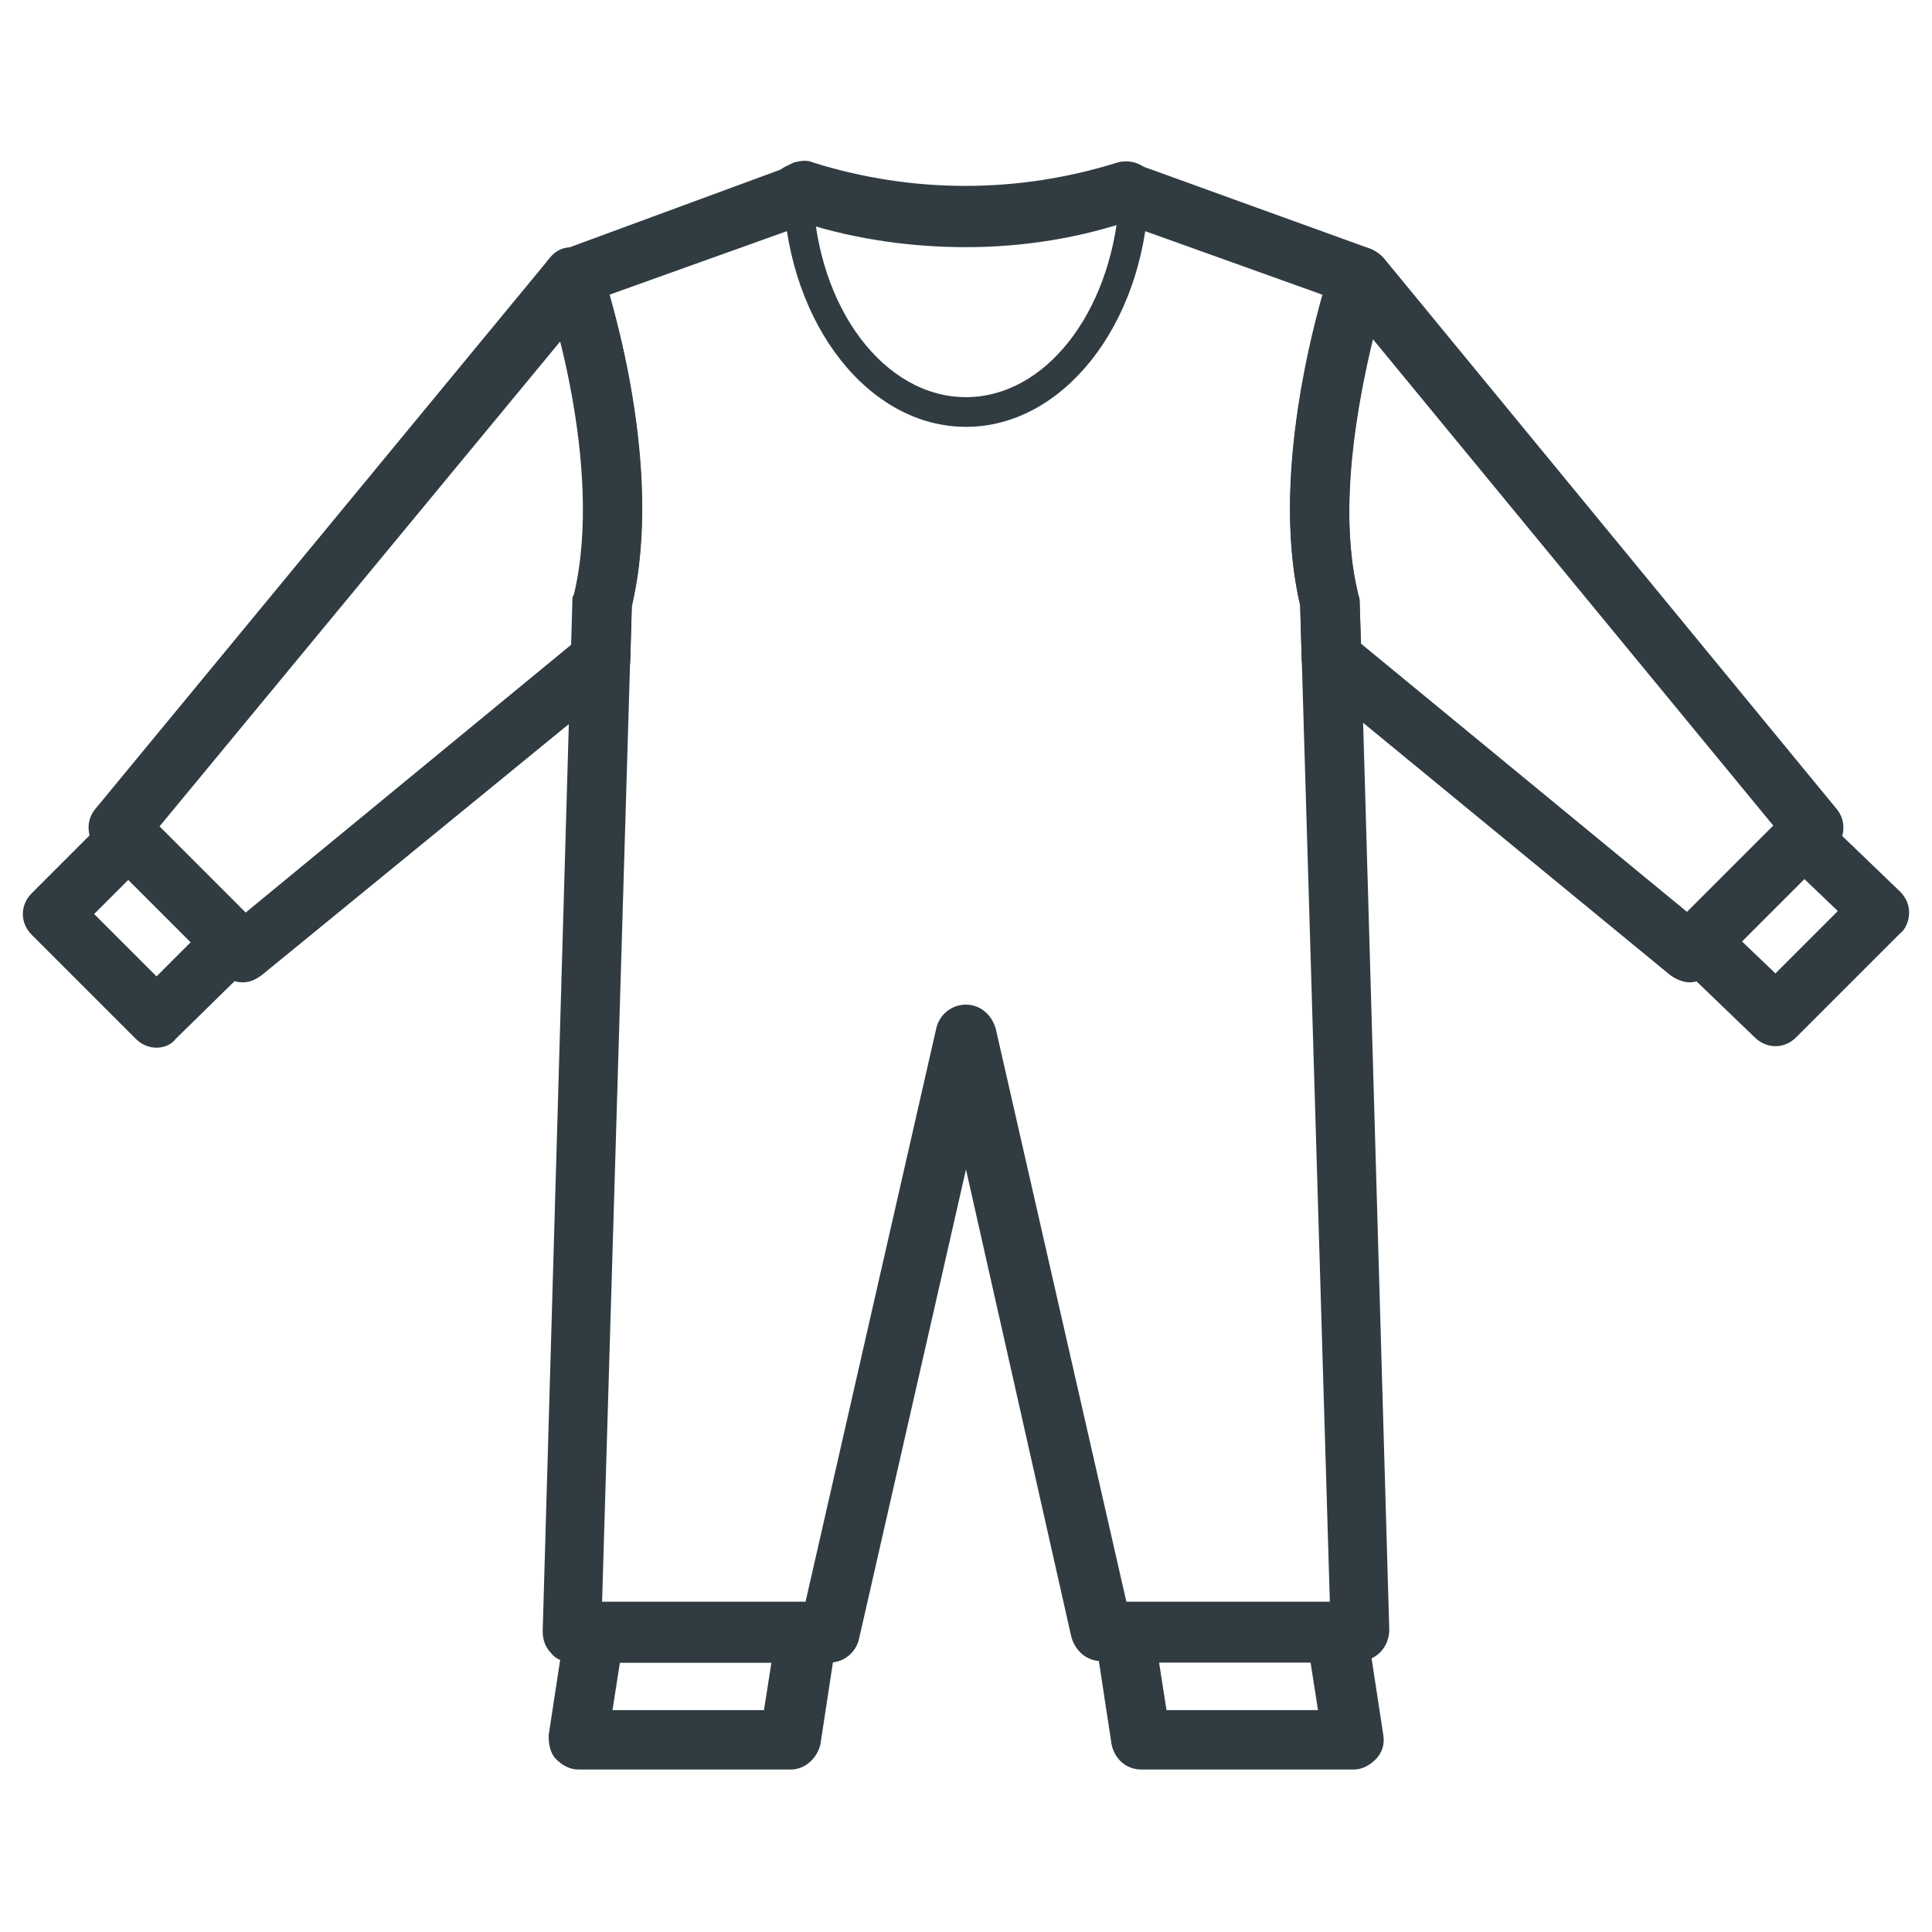
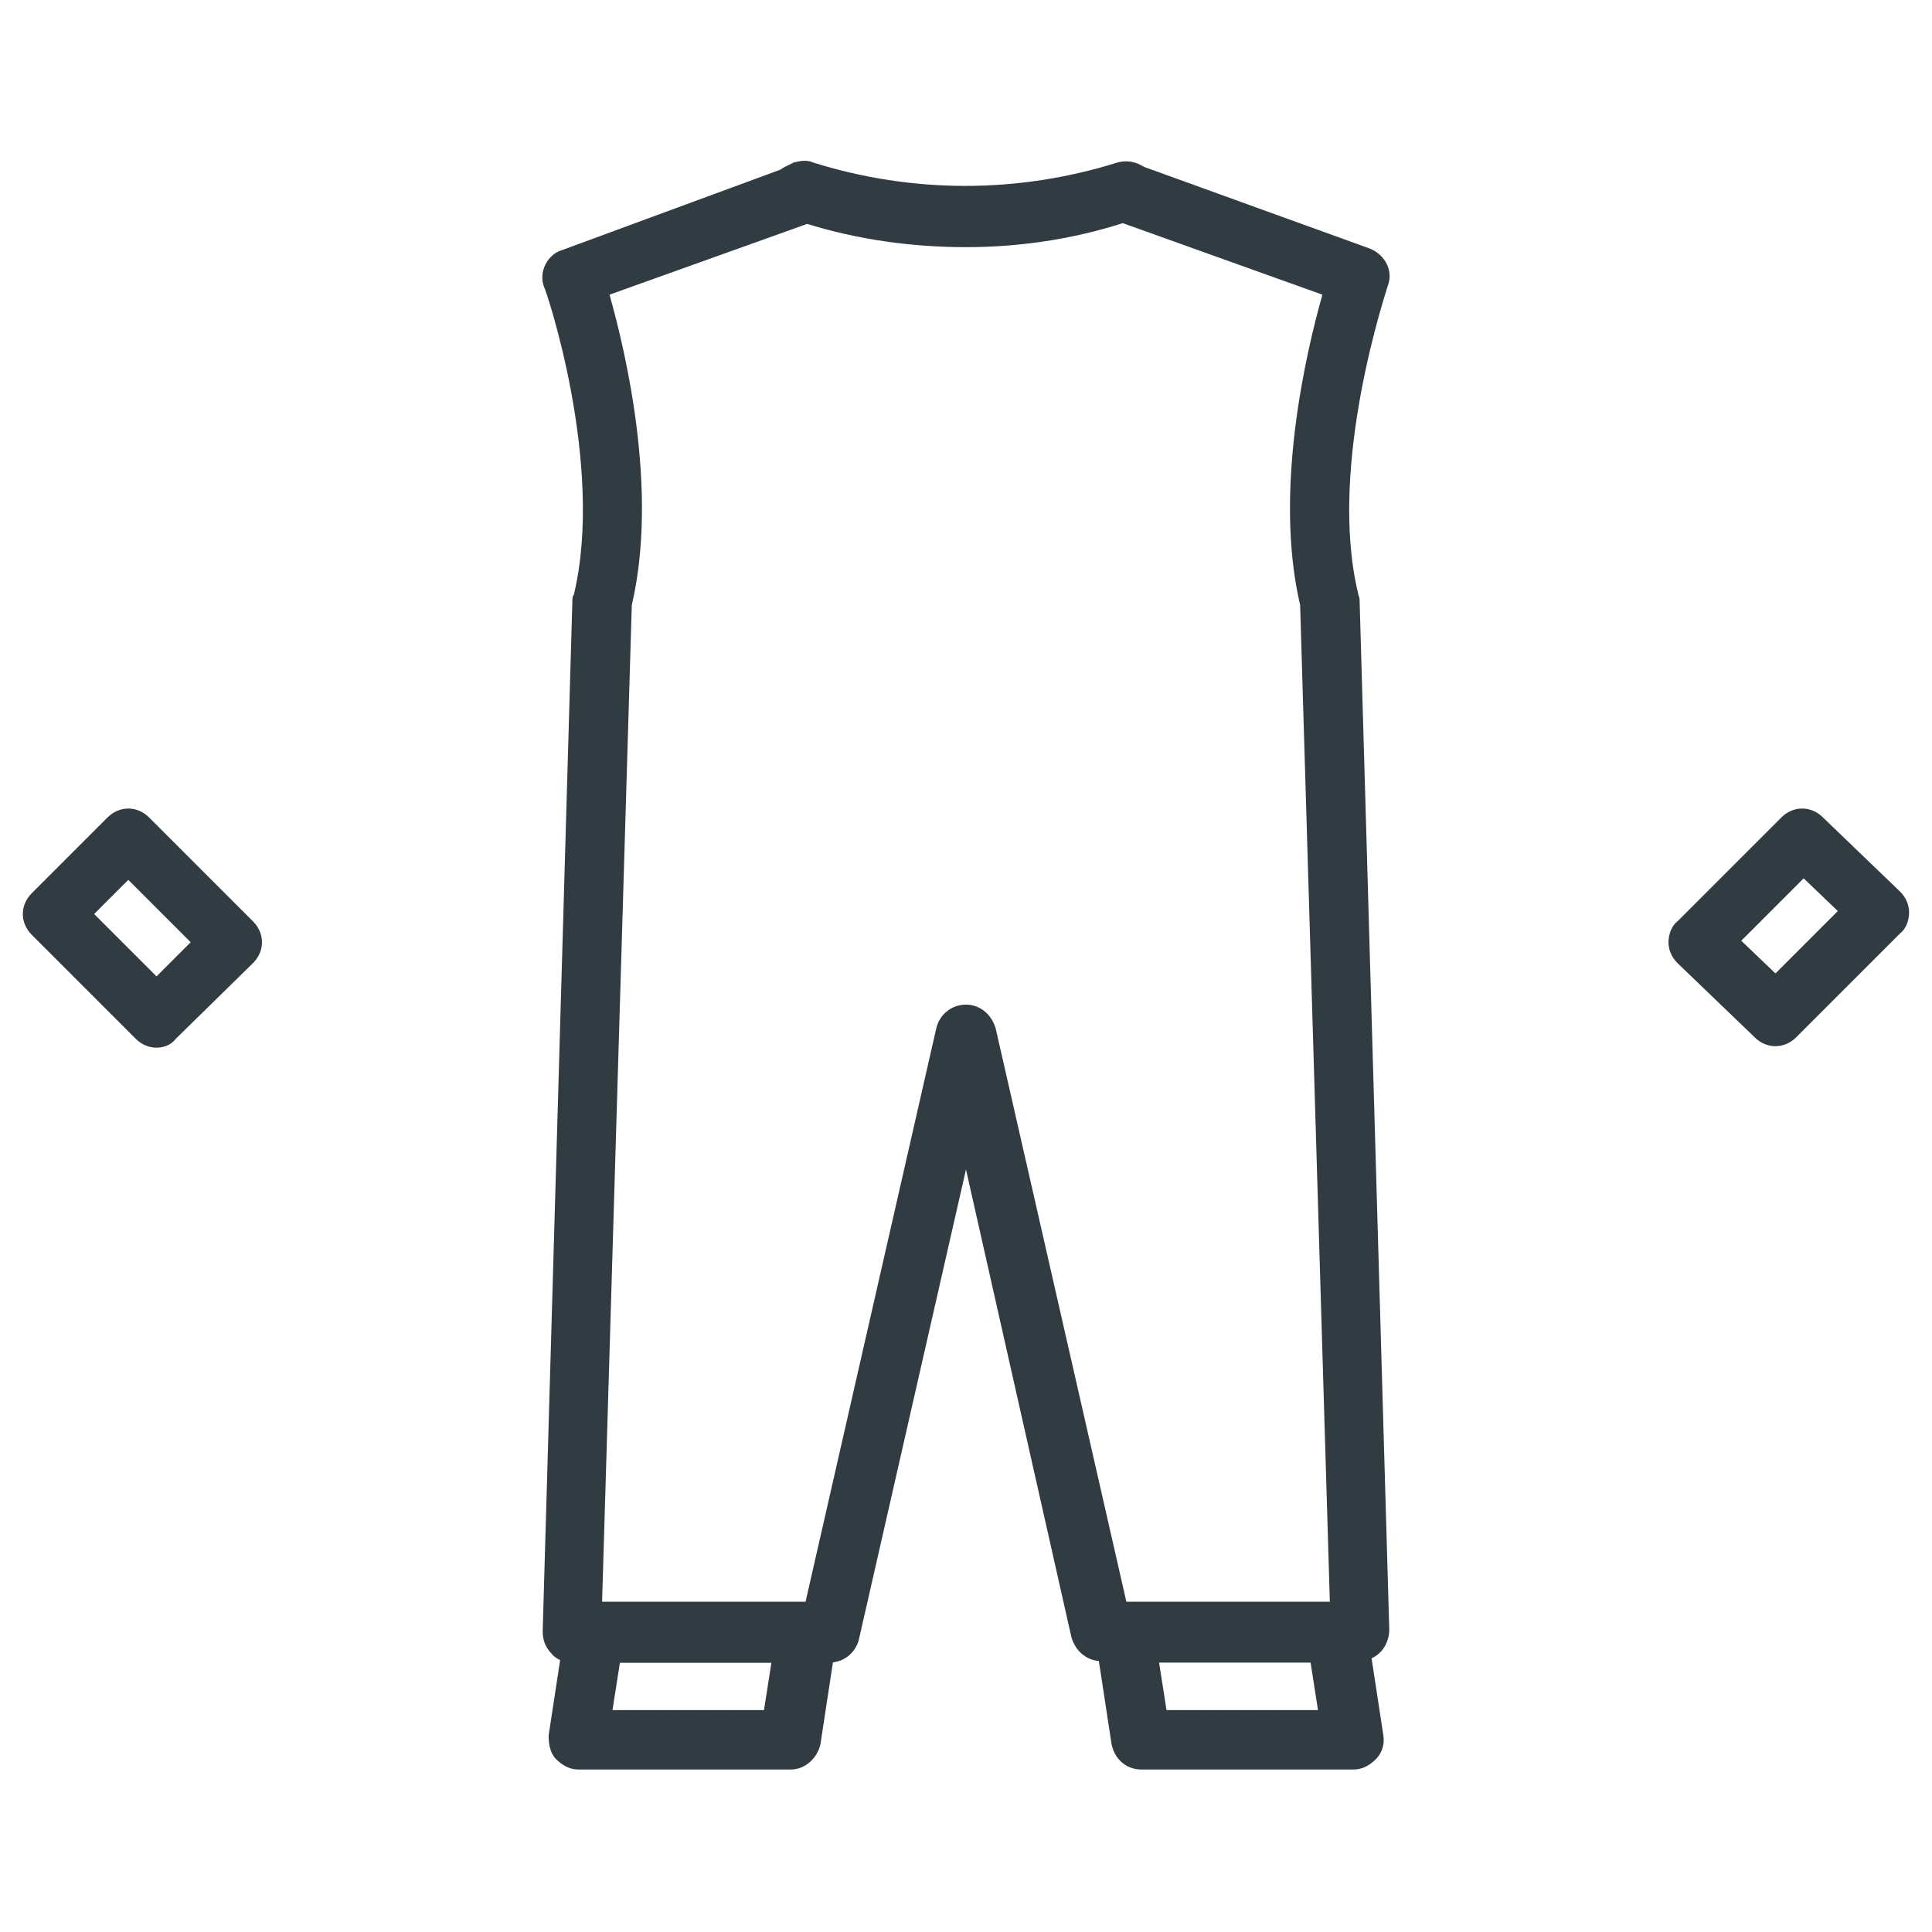
<svg xmlns="http://www.w3.org/2000/svg" width="800px" height="800px" version="1.1" viewBox="144 144 512 512">
  <g fill="#303c42">
    <path d="m502.73 612.94h-56.281c-3.938 0-7.086-2.754-7.871-6.691l-4.328-28.34c-0.395-2.363 0.395-4.723 1.969-6.297 1.574-1.574 3.543-2.754 5.902-2.754l56.281-0.004c3.938 0 7.086 2.754 7.871 6.691l4.328 28.34c0.395 2.363-0.395 4.723-1.969 6.297-1.57 1.578-3.539 2.758-5.902 2.758zm-49.594-15.746h40.148l-1.969-12.594h-40.145z" />
    <path d="m353.55 612.94h-56.285c-2.363 0-4.328-1.18-5.902-2.754-1.574-1.574-1.969-3.938-1.969-6.297l4.328-28.34c0.395-3.938 3.938-6.691 7.871-6.691h56.285c2.363 0 4.328 1.18 5.902 2.754 1.574 1.574 1.969 3.938 1.969 6.297l-4.328 28.34c-0.789 3.543-3.938 6.691-7.871 6.691zm-47.234-15.746h40.148l1.969-12.594h-40.148z" />
    <path d="m614.51 421.25c-1.969 0-3.938-0.789-5.512-2.363l-20.469-19.68c-1.574-1.574-2.363-3.543-2.363-5.512s0.789-4.328 2.363-5.512l27.551-27.551c3.148-3.148 7.871-3.148 11.02 0l20.469 19.68c1.574 1.574 2.363 3.543 2.363 5.512s-0.789 4.328-2.363 5.512l-27.551 27.551c-1.574 1.574-3.539 2.363-5.508 2.363zm-9.055-27.945 9.055 8.66 16.531-16.531-9.055-8.66z" />
    <path d="m185.48 421.65c-1.969 0-3.938-0.789-5.512-2.363l-27.551-27.551c-1.574-1.574-2.363-3.543-2.363-5.512s0.789-3.938 2.363-5.512l20.074-20.074c3.148-3.148 7.871-3.148 11.02 0l27.551 27.551c1.574 1.574 2.363 3.543 2.363 5.512s-0.789 3.938-2.363 5.512l-20.469 20.074c-1.176 1.574-3.144 2.363-5.113 2.363zm-16.531-35.426 16.531 16.531 9.055-9.055-16.531-16.531z" />
-     <path d="m591.68 404.33c-1.574 0-3.543-0.789-5.117-1.969l-94.859-77.934c-1.574-1.574-2.754-3.543-2.754-5.902l-0.395-14.168c-8.66-37 6.297-83.051 8.266-88.953 0.395-1.18 0.789-2.363 1.969-3.543 1.574-1.574 3.938-2.754 5.902-2.363 2.363 0 4.328 1.18 5.902 2.754l120.05 146.03c2.754 3.148 2.363 7.871-0.395 10.629l-33.062 33.062c-1.57 1.57-3.539 2.359-5.504 2.359zm-86.988-89.742 86.594 71.242 22.828-22.828-106.27-129.1c-3.938 16.531-9.445 44.871-3.938 67.699 0 0.395 0.395 1.18 0.395 1.574z" />
-     <path d="m208.32 404.33c-1.969 0-3.938-0.789-5.512-2.363l-33.062-33.062c-2.754-2.754-3.148-7.477-0.395-10.629l120.44-146.02c1.574-1.969 3.543-2.754 5.902-2.754 2.363 0 4.328 0.789 5.902 2.754 0.789 1.18 1.574 2.363 1.969 3.543 2.363 7.086 16.531 52.348 7.871 88.953l-0.395 14.168c0 2.363-1.18 4.328-2.754 5.902l-94.855 77.543c-1.574 1.18-3.148 1.969-5.113 1.969zm-22.043-41.328 22.828 22.828 86.594-71.242 0.395-11.414c0-0.395 0-1.18 0.395-1.574 5.512-22.828 0.395-51.168-3.543-67.699z" />
    <path d="m400 209.5c-14.168 0-28.734-1.969-42.508-6.297-3.938 1.18-7.871-1.18-9.445-5.117s0.789-8.66 4.723-10.234l1.574-0.789c1.574-0.395 3.543-0.789 5.117 0 26.371 8.266 54.316 8.266 80.688 0 4.328-1.18 8.66 1.18 9.84 5.117 1.18 4.328-1.18 8.66-5.117 9.84-14.566 5.117-29.914 7.481-44.871 7.481z" />
-     <path d="m400 257.12c-25.586 0-46.84-26.766-48.414-61.402 0-2.363 1.574-3.938 3.938-3.938 2.363 0 3.938 1.574 3.938 3.938 1.176 29.914 18.891 53.531 40.539 53.531 20.859 0 38.18-22.043 40.539-51.168-1.574-1.18-1.969-2.754-1.574-4.328 0.789-1.969 3.148-3.148 5.117-2.363l1.574 0.789c1.574 0.395 2.754 1.969 2.754 3.938-1.574 34.238-22.828 61.004-48.41 61.004z" />
    <path d="m504.3 584.2h-68.488c-3.543 0-6.691-2.363-7.871-6.297l-27.945-123.98-28.34 124.38c-0.789 3.543-3.938 6.297-7.871 6.297h-68.094c-1.969 0-4.328-0.789-5.512-2.363-1.574-1.574-2.363-3.543-2.363-5.902l7.871-273.16c0-0.395 0-1.18 0.395-1.574 8.266-34.637-7.477-81.082-7.871-81.477-1.574-3.938 0.789-8.66 4.723-9.84l59.828-22.039c3.938-1.574 8.66 0.789 10.234 4.723 1.574 3.938-0.789 8.66-4.723 10.234l-52.742 18.891c4.328 15.352 12.988 51.957 5.902 82.262l-7.871 264.11h53.922l34.637-151.93c0.789-3.543 3.938-6.297 7.871-6.297 3.543 0 6.691 2.363 7.871 6.297l34.637 151.93h53.922l-7.871-264.11c-7.086-30.309 1.574-66.914 5.902-82.262l-52.738-18.895c-3.938-1.574-6.297-5.902-4.723-10.234 1.574-3.938 5.902-6.297 10.234-4.723l59.828 21.648c3.938 1.574 6.297 5.902 4.723 9.84 0 0.395-16.137 47.23-7.871 81.477 0 0.395 0.395 1.18 0.395 1.574l7.871 273.16c0 1.969-0.789 4.328-2.363 5.902s-3.543 2.359-5.508 2.359z" />
  </g>
</svg>